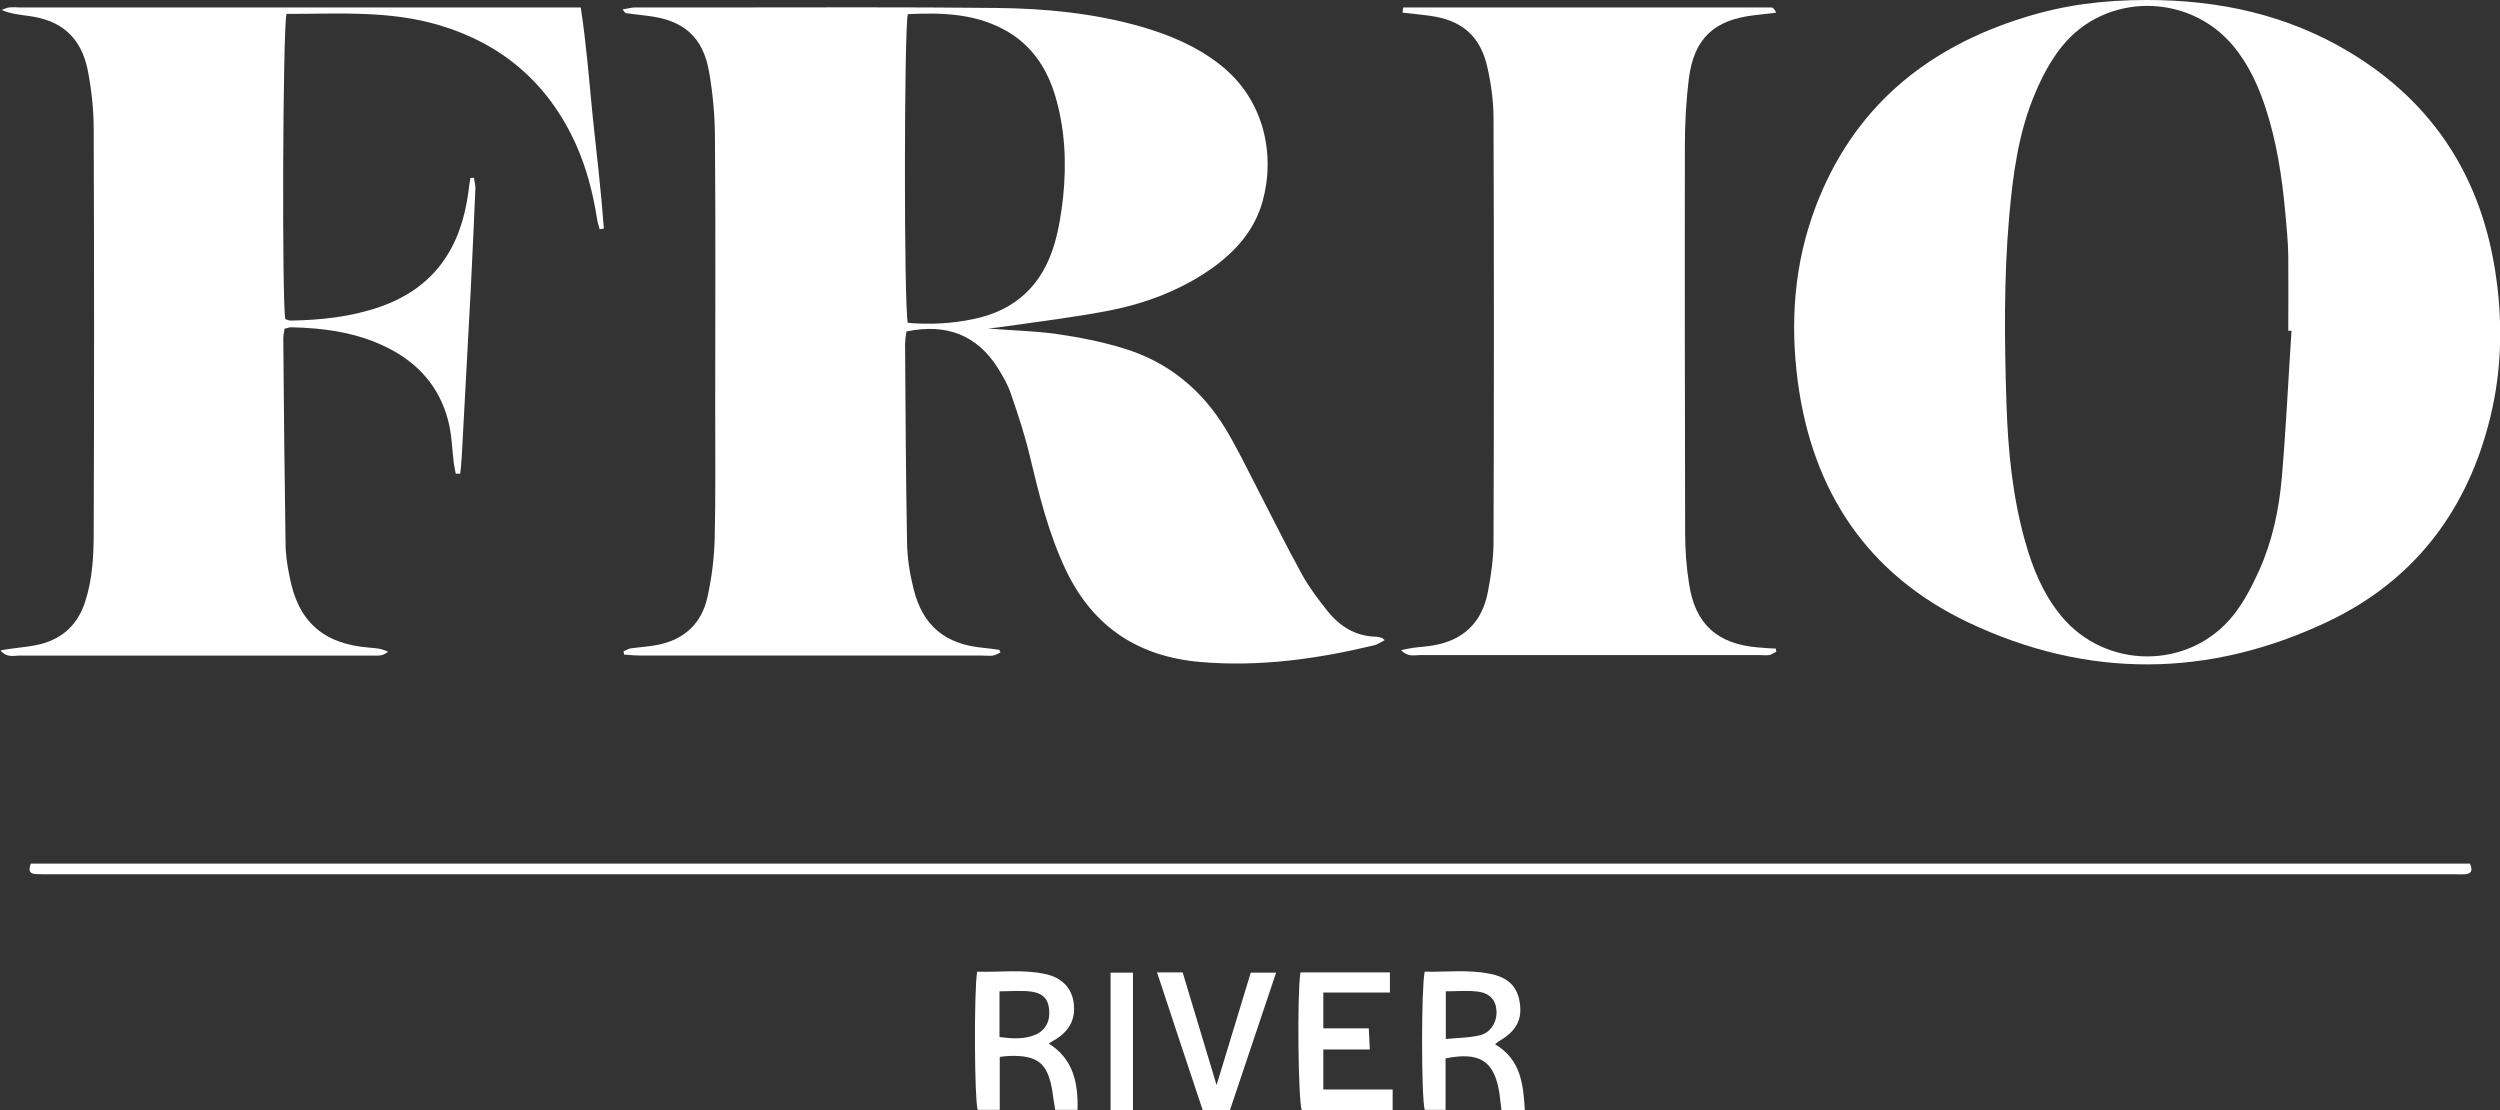
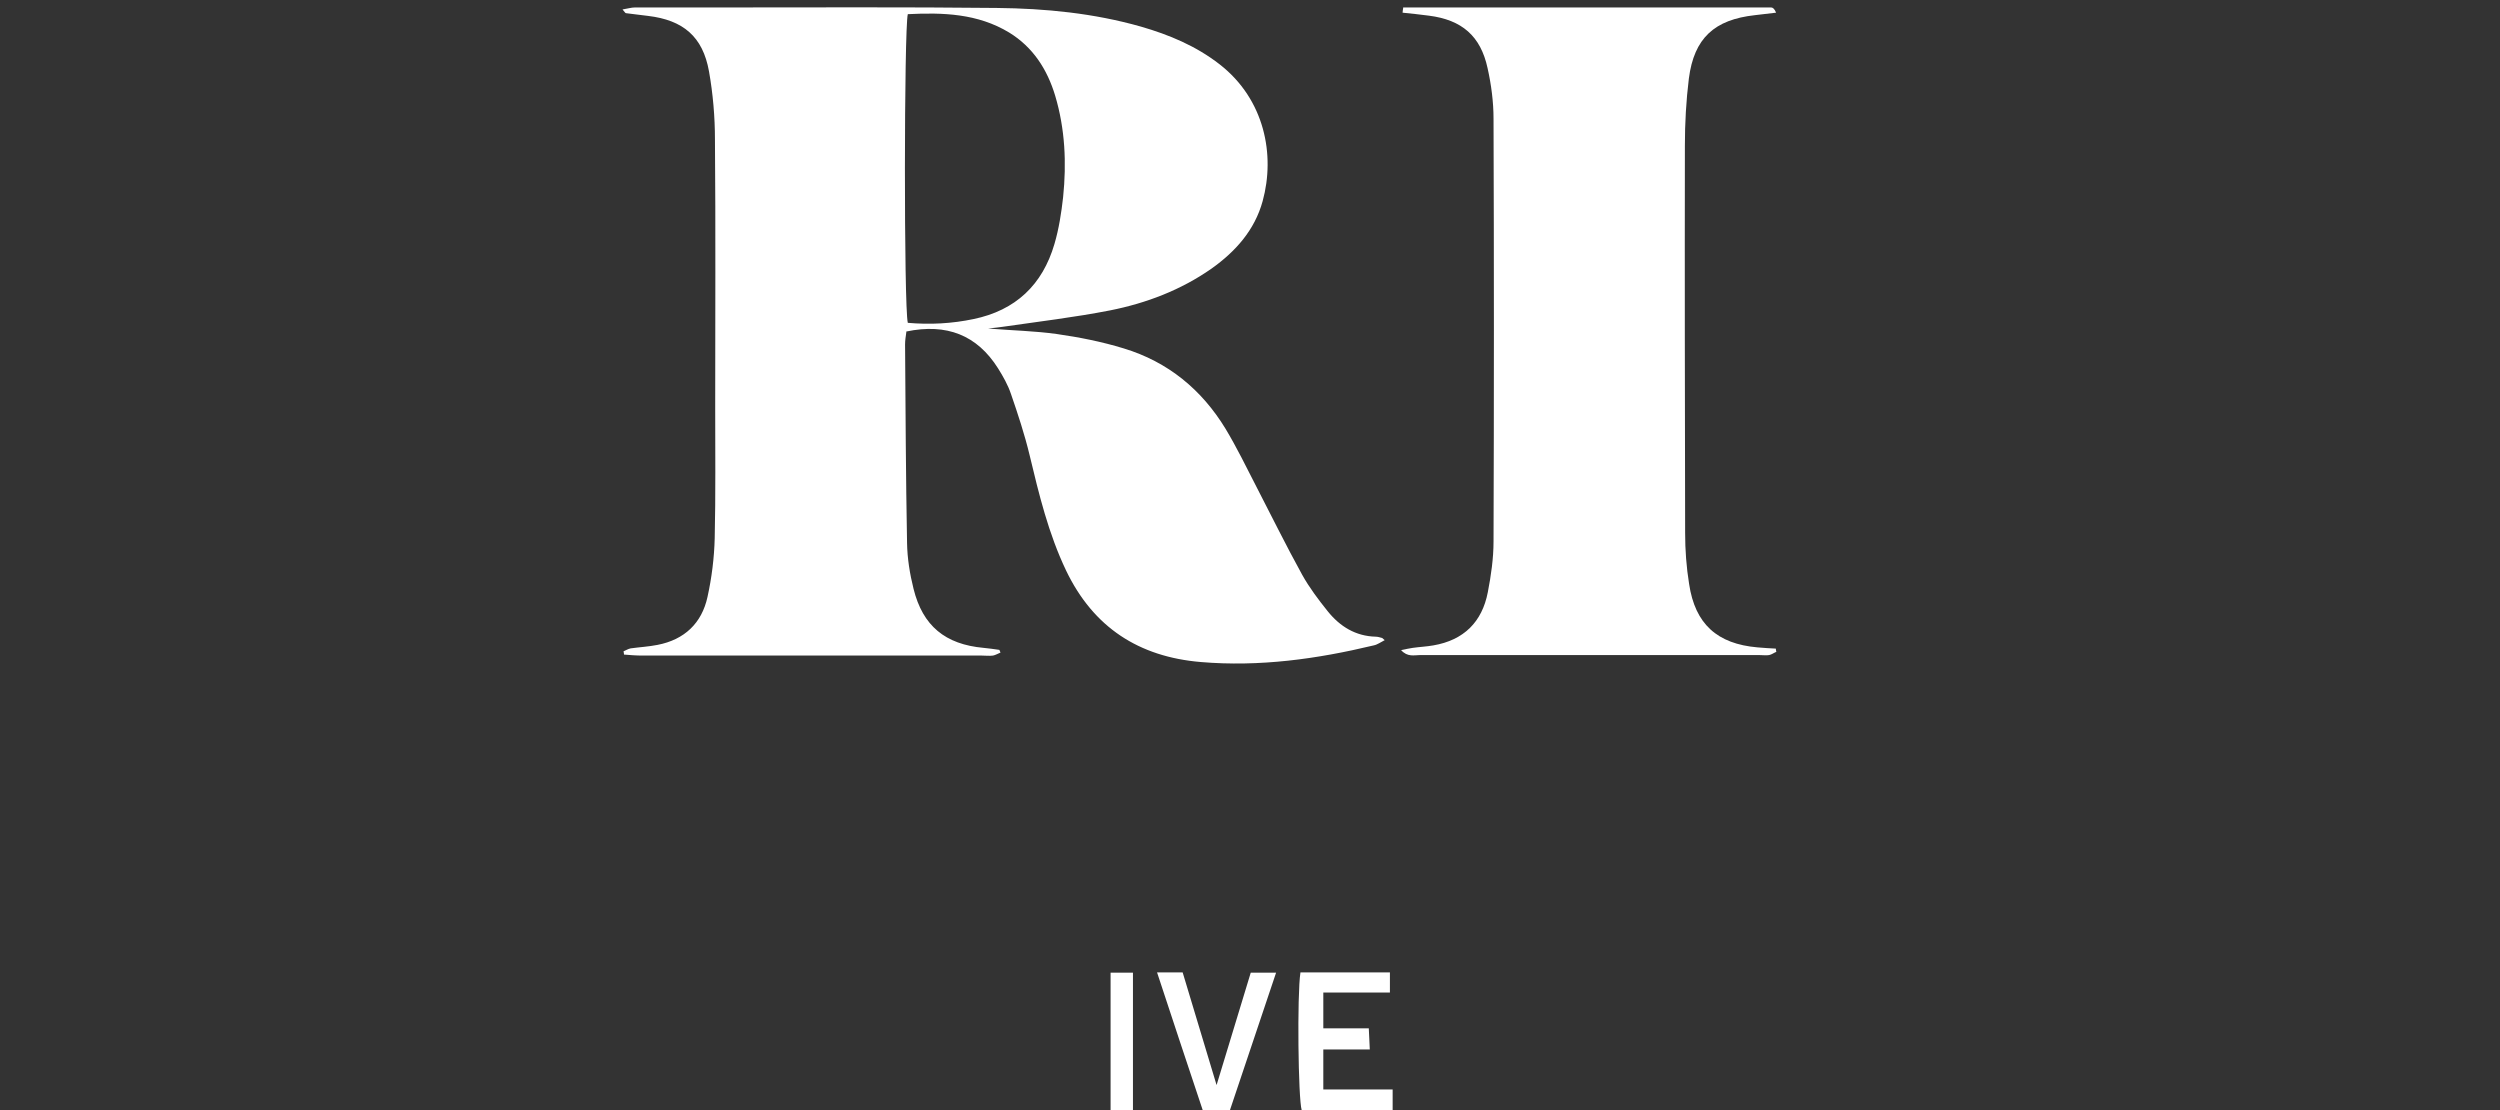
<svg xmlns="http://www.w3.org/2000/svg" id="Layer_2" data-name="Layer 2" viewBox="0 0 100.6 44.68">
  <rect x="0" y="0" width="100.6" height="44.68" fill="#333333" stroke="none" />
  <defs>
    <style>
      .cls-1 {
        fill: #fff;
      }
    </style>
  </defs>
  <g id="Layer_1-2" data-name="Layer 1">
    <g>
      <path class="cls-1" d="M36.47,13.37c-.02,.15-.05,.32-.05,.49,.02,2.66,.03,5.33,.08,7.99,.01,.62,.11,1.24,.26,1.84,.37,1.5,1.28,2.24,2.82,2.38,.21,.02,.42,.05,.63,.08,.01,0,.02,.04,.05,.11-.1,.04-.2,.1-.3,.12-.15,.02-.3,0-.45,0-4.55,0-9.11,0-13.66,0-.25,0-.5-.02-.74-.04,0-.04-.01-.09-.02-.13,.09-.04,.19-.1,.29-.12,.36-.05,.73-.07,1.08-.14,1.08-.21,1.78-.87,2.01-1.93,.17-.77,.27-1.57,.29-2.36,.04-1.76,.02-3.52,.02-5.28,0-3.59,.02-7.17-.01-10.76,0-.92-.08-1.85-.24-2.75-.25-1.4-1.04-2.06-2.45-2.23-.3-.04-.6-.07-.89-.11-.03,0-.05-.05-.14-.15,.2-.03,.35-.08,.5-.08,1.18,0,2.36,0,3.54,0,3.67,0,7.35-.02,11.02,.02,1.96,.02,3.9,.21,5.8,.75,1.14,.33,2.22,.78,3.17,1.52,1.81,1.41,2.24,3.64,1.73,5.5-.32,1.17-1.09,2.03-2.06,2.72-1.23,.86-2.62,1.39-4.08,1.68-1.43,.28-2.88,.45-4.32,.66-.15,.02-.29,.04-.59,.07,1.02,.08,1.9,.1,2.76,.22,.91,.13,1.82,.31,2.7,.58,1.78,.54,3.14,1.66,4.1,3.24,.45,.75,.84,1.55,1.24,2.33,.61,1.18,1.2,2.38,1.84,3.54,.29,.52,.66,1.01,1.03,1.47,.49,.61,1.12,1,1.93,1.02,.08,0,.17,.03,.25,.05,.02,0,.03,.03,.11,.09-.16,.08-.29,.18-.44,.21-2.29,.55-4.6,.87-6.96,.67-2.49-.21-4.32-1.39-5.42-3.68-.71-1.49-1.09-3.06-1.47-4.65-.2-.83-.47-1.65-.75-2.46-.12-.36-.32-.71-.52-1.03-.84-1.33-2.06-1.82-3.69-1.48Zm.05-.38c.91,.08,1.79,.03,2.65-.15,1.7-.35,2.78-1.38,3.26-3.02,.18-.61,.28-1.26,.35-1.89,.14-1.37,.08-2.74-.32-4.08-.32-1.06-.89-1.95-1.85-2.54-1.27-.77-2.67-.81-4.08-.74-.15,.58-.16,11.79,0,12.42Z" />
-       <path class="cls-1" d="M86.4,0c2.89,0,5.63,.59,8.13,2.09,3.45,2.07,5.38,5.15,5.92,9.11,.28,2,.2,3.99-.33,5.94-.96,3.58-3.09,6.28-6.44,7.87-4.8,2.28-9.69,2.31-14.49,.03-4.05-1.93-6.27-5.28-6.85-9.71-.31-2.38-.14-4.72,.71-6.98,1.5-3.99,4.44-6.43,8.45-7.66C83.08,.2,84.62,0,86.4,0Zm5.81,13.31s-.09,0-.13,0c0-1.01,.01-2.02,0-3.03-.01-.58-.07-1.16-.12-1.73-.13-1.41-.34-2.81-.78-4.17-.3-.92-.7-1.8-1.33-2.55-1.79-2.13-5.14-2.13-6.88,.04-.45,.56-.8,1.22-1.08,1.89-.67,1.58-.89,3.26-1.04,4.95-.22,2.51-.19,5.02-.11,7.53,.06,1.87,.24,3.73,.75,5.54,.3,1.08,.72,2.11,1.44,2.99,1.78,2.18,5.15,2.2,6.92,.01,.44-.54,.77-1.19,1.06-1.83,.53-1.18,.8-2.45,.91-3.74,.17-1.96,.26-3.94,.39-5.9Z" />
-       <path class="cls-1" d="M24.13,9.22c-.04-.15-.09-.29-.11-.44-.16-1.02-.42-2.02-.84-2.96-1.1-2.44-2.93-4.03-5.48-4.8-2.03-.61-4.11-.46-6.17-.46-.15,.52-.19,11.53-.05,12.28,.06,.02,.14,.06,.22,.06,1.23-.02,2.44-.15,3.61-.56,2.19-.77,3.25-2.4,3.54-4.63,.02-.18,.05-.36,.08-.55,.05,0,.09,0,.14-.01,.02,.14,.06,.29,.06,.43-.06,1.37-.12,2.75-.19,4.12-.12,2.23-.24,4.46-.36,6.69-.01,.22-.04,.44-.06,.67-.06,0-.12,0-.18,0-.03-.14-.06-.29-.08-.43-.07-.57-.08-1.16-.23-1.72-.35-1.34-1.2-2.3-2.44-2.92-1.22-.61-2.53-.79-3.87-.82-.08,0-.16,.03-.27,.06-.02,.16-.06,.3-.05,.44,.02,2.73,.05,5.45,.09,8.18,0,.45,.07,.9,.16,1.34,.34,1.82,1.35,2.72,3.2,2.87,.25,.02,.5,.03,.77,.17-.09,.05-.18,.12-.28,.14-.15,.02-.3,.01-.45,.01-4.7,0-9.41,0-14.11,0-.23,0-.51,.1-.76-.21,.22-.04,.38-.06,.53-.08,.36-.05,.73-.08,1.08-.17,.9-.23,1.5-.8,1.79-1.69,.3-.91,.35-1.86,.35-2.8,.02-5.41,.02-10.82,0-16.24,0-.79-.09-1.59-.24-2.37C3.26,1.5,2.47,.81,1.14,.64c-.35-.05-.71-.08-1.08-.24,.1-.03,.21-.09,.31-.1,.15-.02,.3,0,.45,0,7.26,0,14.52,0,21.78,0h.77c.23,1.5,.34,2.99,.49,4.48,.16,1.47,.33,2.95,.44,4.42-.06,0-.12,.02-.18,.03Z" />
-       <path class="cls-1" d="M56.48,.3c4.93,0,9.86,0,14.79,0,.07,0,.14,.06,.2,.21-.28,.03-.57,.07-.85,.1-1.63,.18-2.45,.92-2.66,2.55-.11,.89-.16,1.8-.16,2.7-.01,5.2,0,10.4,.01,15.59,0,.68,.05,1.37,.16,2.05,.24,1.61,1.13,2.41,2.75,2.55,.25,.02,.49,.04,.74,.05,0,.04,.01,.08,.02,.13-.1,.04-.19,.11-.29,.13-.12,.02-.26,0-.39,0-4.55,0-9.11,0-13.66,0-.23,0-.5,.09-.76-.2,.2-.04,.33-.07,.47-.09,.28-.04,.55-.05,.83-.1,1.22-.21,1.96-.94,2.19-2.14,.13-.67,.23-1.36,.23-2.04,.02-5.67,.02-11.34,0-17.01,0-.68-.09-1.37-.24-2.04-.28-1.29-1.03-1.94-2.36-2.11-.35-.05-.7-.08-1.06-.12,0-.07,.02-.15,.03-.22Z" />
-       <path class="cls-1" d="M99.39,34.75c.1,.23,.1,.4-.18,.43-.15,.01-.3,0-.45,0-32.28,0-64.56,0-96.85,0-.17,0-.34,0-.51-.01-.25-.03-.24-.19-.16-.42H99.39Z" />
-       <path class="cls-1" d="M42.46,44.65c-.04-.25-.08-.48-.11-.72-.18-1.14-.58-1.47-1.72-1.44-.11,0-.21,.02-.4,.04v2.13h-.89c-.13-.46-.15-4.75-.02-5.56,.9,.03,1.81-.1,2.72,.09,.68,.14,1.07,.55,1.16,1.13,.1,.67-.15,1.17-.78,1.54-.05,.03-.11,.06-.22,.13,.98,.62,1.19,1.56,1.16,2.67h-.89Zm-2.23-2.92c.51,.07,.95,.09,1.38-.07,.43-.16,.65-.53,.61-1.01-.03-.43-.23-.68-.73-.75-.41-.05-.83-.01-1.27-.01v1.84Z" />
-       <path class="cls-1" d="M57.34,39.1c.85,.02,1.73-.09,2.59,.08,.75,.14,1.12,.51,1.22,1.14,.12,.7-.13,1.17-.82,1.57-.05,.03-.09,.07-.17,.13,1.03,.61,1.14,1.59,1.2,2.66h-.94c-.03-.21-.05-.44-.08-.67-.2-1.31-.78-1.7-2.17-1.42v2.07h-.84c-.14-.54-.14-4.92,0-5.56Zm.84,2.71c.51-.05,.95-.05,1.37-.15,.43-.1,.69-.53,.67-.97-.02-.44-.26-.73-.77-.79-.41-.05-.83-.01-1.27-.01v1.92Z" />
+       <path class="cls-1" d="M56.48,.3c4.93,0,9.86,0,14.79,0,.07,0,.14,.06,.2,.21-.28,.03-.57,.07-.85,.1-1.63,.18-2.45,.92-2.66,2.55-.11,.89-.16,1.8-.16,2.7-.01,5.2,0,10.4,.01,15.59,0,.68,.05,1.37,.16,2.05,.24,1.61,1.13,2.41,2.75,2.55,.25,.02,.49,.04,.74,.05,0,.04,.01,.08,.02,.13-.1,.04-.19,.11-.29,.13-.12,.02-.26,0-.39,0-4.55,0-9.11,0-13.66,0-.23,0-.5,.09-.76-.2,.2-.04,.33-.07,.47-.09,.28-.04,.55-.05,.83-.1,1.22-.21,1.96-.94,2.19-2.14,.13-.67,.23-1.36,.23-2.04,.02-5.67,.02-11.34,0-17.01,0-.68-.09-1.37-.24-2.04-.28-1.29-1.03-1.94-2.36-2.11-.35-.05-.7-.08-1.06-.12,0-.07,.02-.15,.03-.22" />
      <path class="cls-1" d="M53.25,42.23v1.61h2.79v.83h-3.66c-.14-.44-.19-4.64-.05-5.54h3.6v.81h-2.68v1.44h1.83c.01,.29,.03,.52,.04,.85h-1.88Z" />
      <path class="cls-1" d="M48.95,43.68c.46-1.52,.92-3.02,1.38-4.54h1.02c-.63,1.88-1.24,3.7-1.86,5.54h-1.09c-.61-1.83-1.22-3.66-1.84-5.55h1.03c.45,1.49,.9,3,1.37,4.55Z" />
      <path class="cls-1" d="M45.59,44.67h-.9v-5.53h.9v5.53Z" />
    </g>
  </g>
</svg>